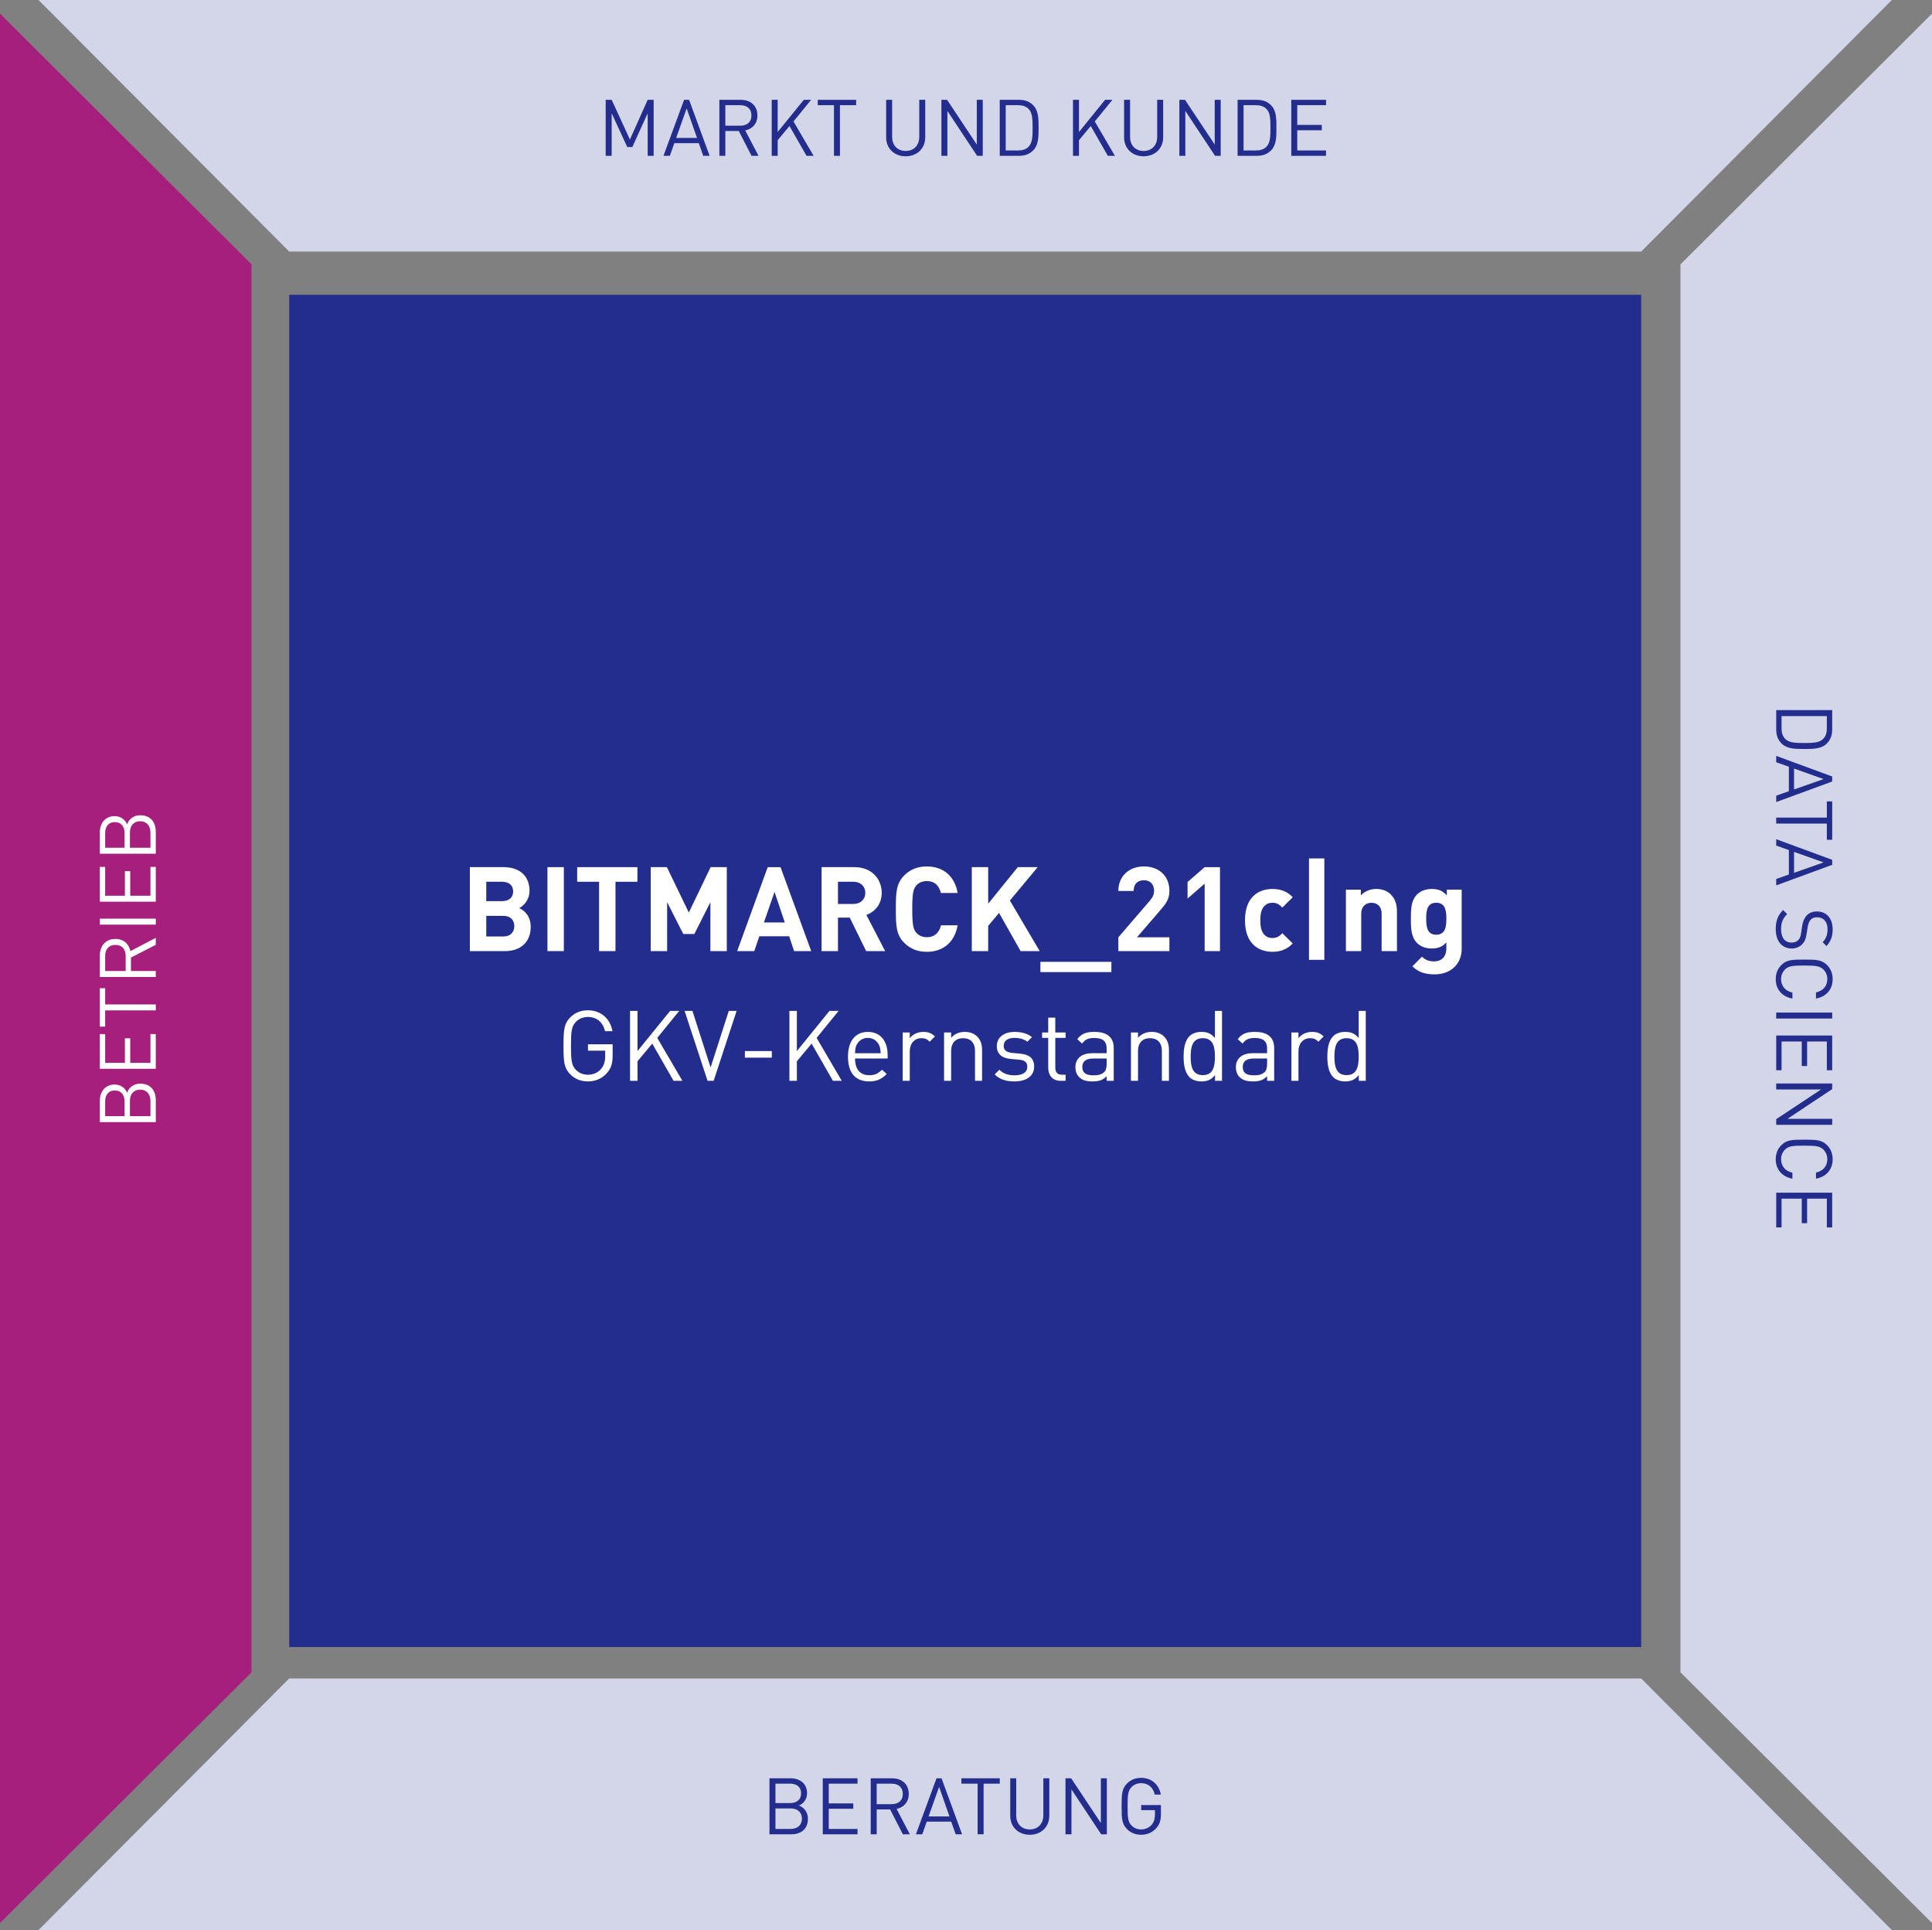
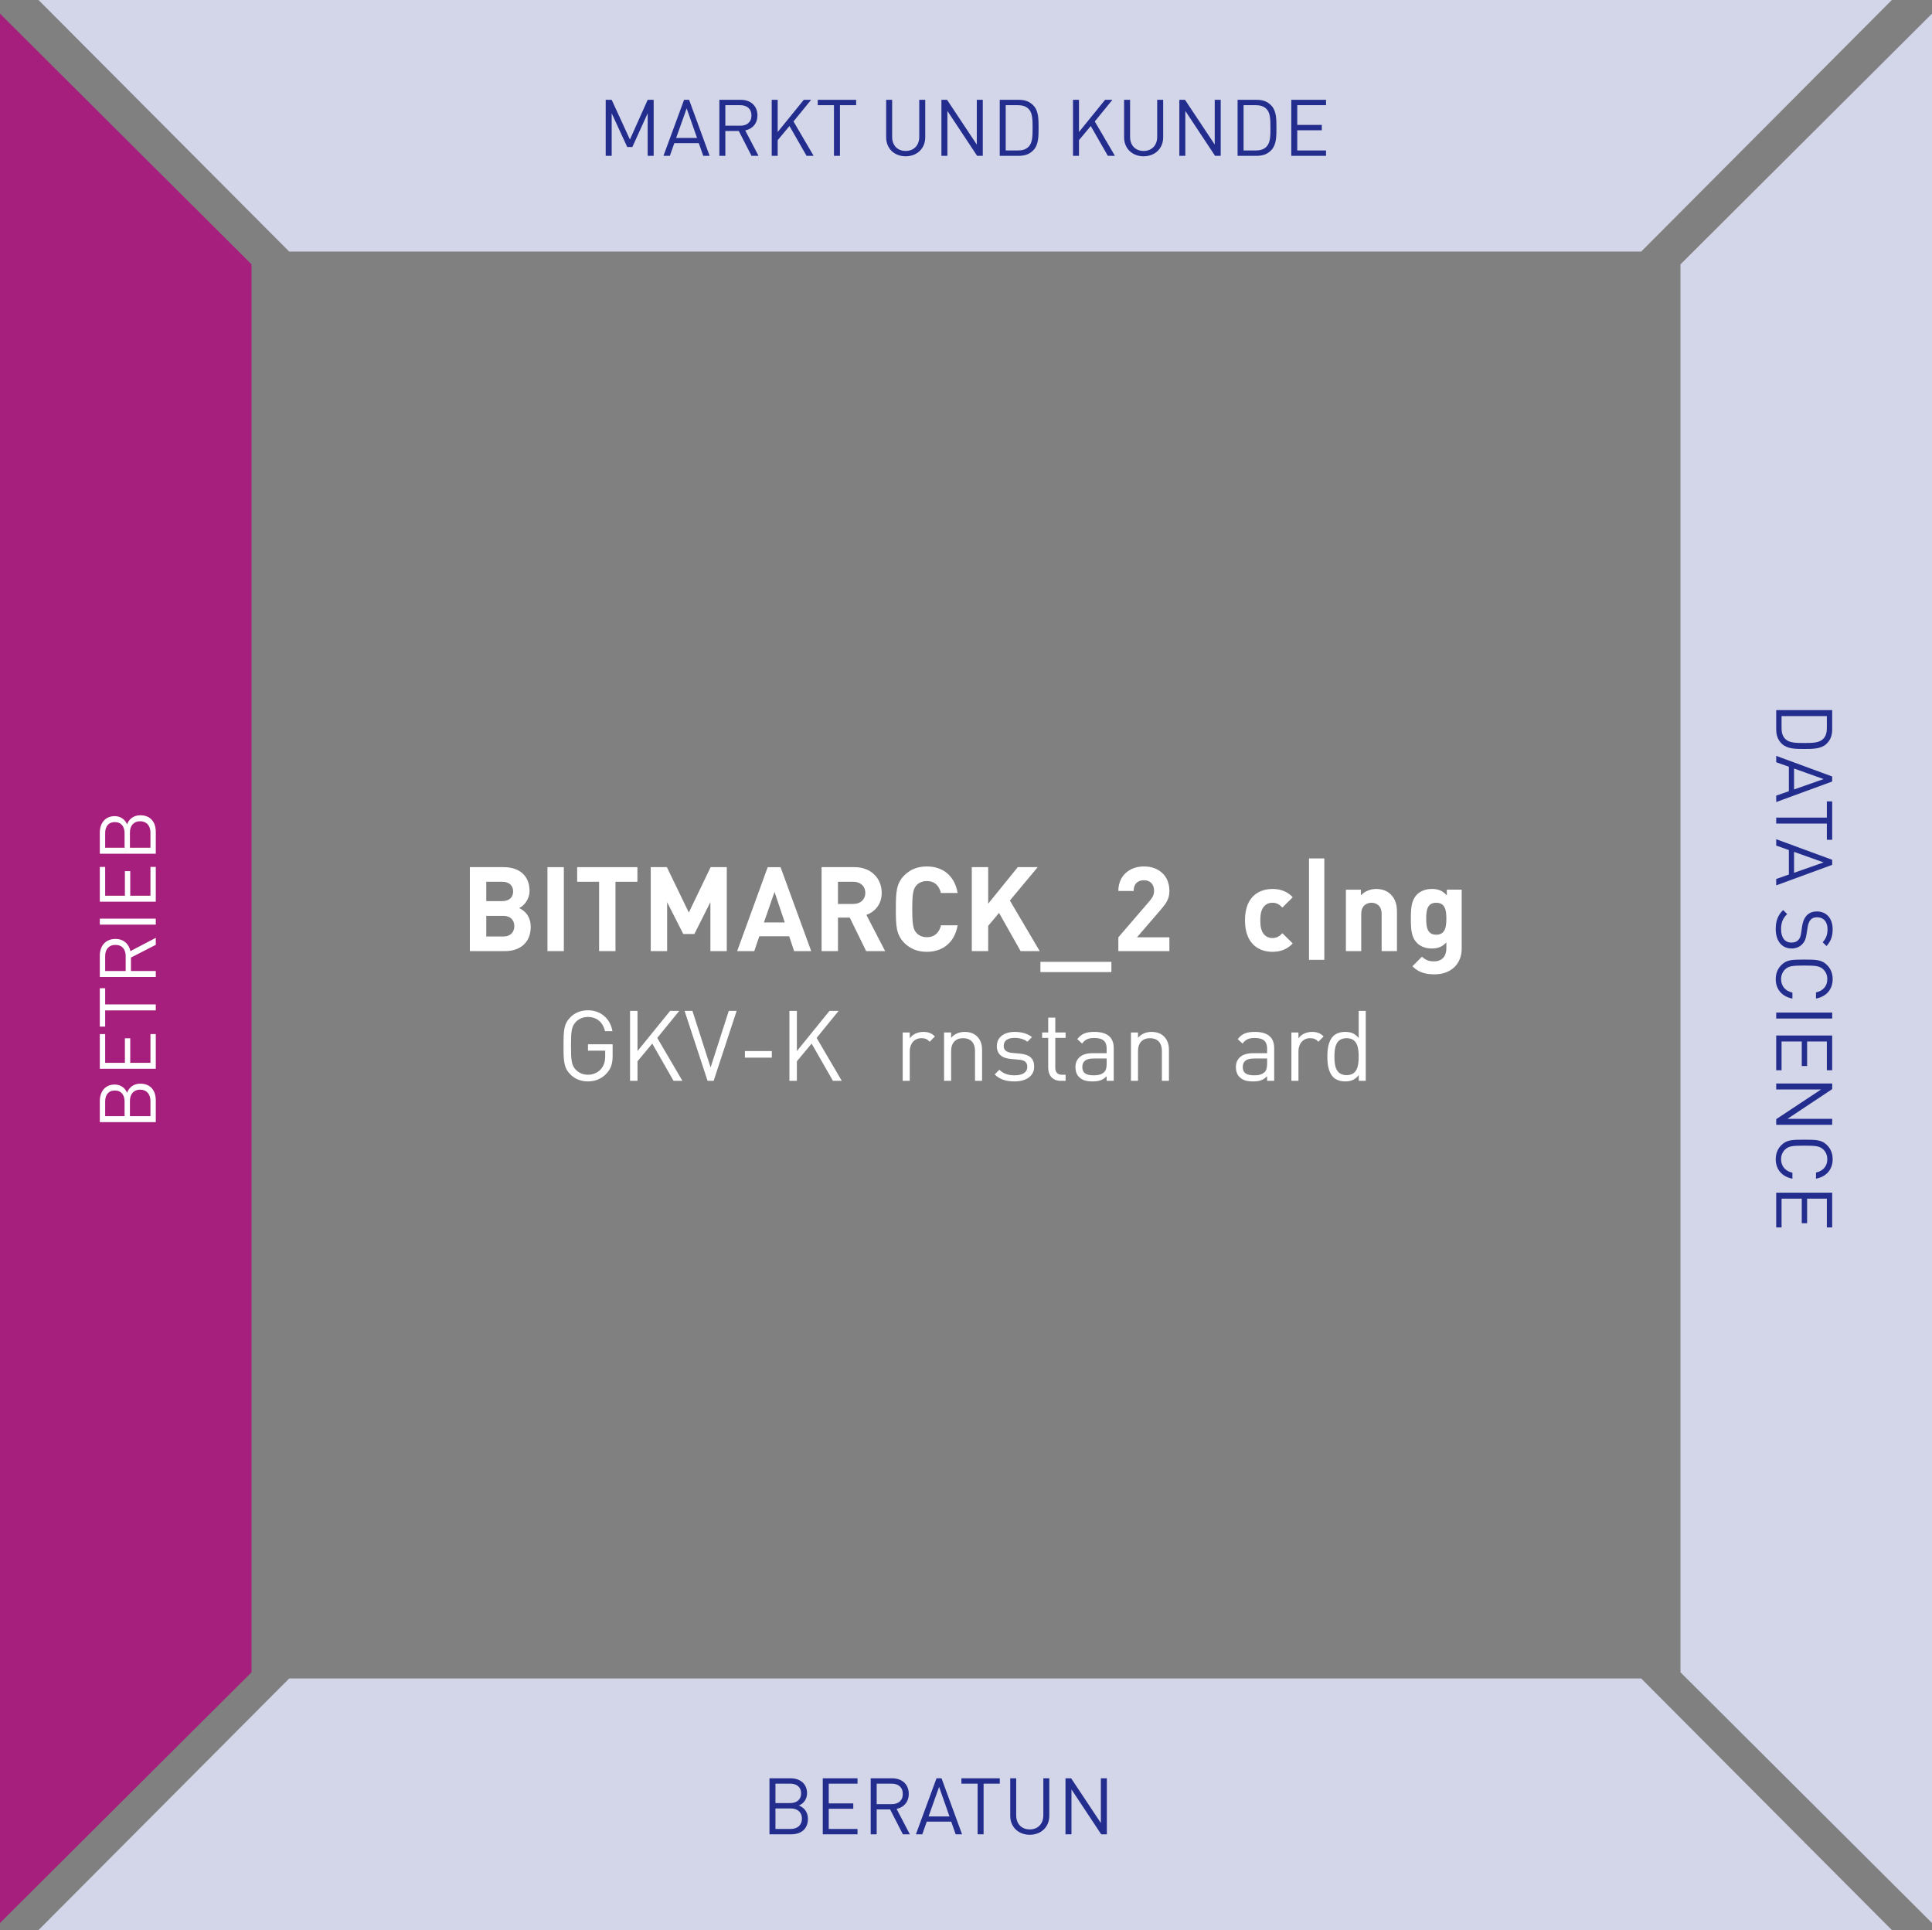
<svg xmlns="http://www.w3.org/2000/svg" version="1.1" id="Ebene_1" x="0px" y="0px" viewBox="0 0 491.578 491" style="enable-background:new 0 0 491.578 491;" xml:space="preserve">
  <rect x="0" y="0" width="491.578" height="491" fill="#808080" stroke="none" />
  <g>
-     <rect x="73.583" y="75" style="fill:#232D8D;" width="344" height="344" />
    <g>
      <path style="fill:#FFFFFF;" d="M128.494,241.96h-8.94V220.6h8.58c4.17,0,6.6,2.34,6.6,6c0,2.37-1.56,3.899-2.64,4.41    c1.29,0.6,2.94,1.949,2.94,4.8C135.034,239.8,132.304,241.96,128.494,241.96z M127.804,224.32h-4.08v4.92h4.08    c1.77,0,2.76-0.989,2.76-2.46C130.564,225.31,129.574,224.32,127.804,224.32z M128.074,232.99h-4.35v5.25h4.35    c1.89,0,2.79-1.2,2.79-2.64C130.864,234.16,129.964,232.99,128.074,232.99z" />
      <path style="fill:#FFFFFF;" d="M139.294,241.96V220.6h4.17v21.359H139.294z" />
      <path style="fill:#FFFFFF;" d="M156.603,224.32v17.64h-4.17v-17.64h-5.58v-3.72h15.33v3.72H156.603z" />
      <path style="fill:#FFFFFF;" d="M180.753,241.96v-12.449l-4.08,8.1h-2.82l-4.11-8.1v12.449h-4.17V220.6h4.11l5.58,11.55l5.55-11.55    h4.109v21.359H180.753z" />
      <path style="fill:#FFFFFF;" d="M202.053,241.96l-1.26-3.78h-7.59l-1.29,3.78h-4.35l7.77-21.359h3.27l7.8,21.359H202.053z     M197.073,226.9l-2.7,7.77h5.31L197.073,226.9z" />
      <path style="fill:#FFFFFF;" d="M220.383,241.96l-4.17-8.52h-3v8.52h-4.17V220.6h8.37c4.35,0,6.93,2.97,6.93,6.54    c0,3-1.83,4.859-3.899,5.609l4.77,9.21H220.383z M217.142,224.32h-3.93v5.641h3.93c1.83,0,3.03-1.171,3.03-2.82    C220.173,225.49,218.973,224.32,217.142,224.32z" />
      <path style="fill:#FFFFFF;" d="M235.832,242.14c-2.46,0-4.26-0.81-5.73-2.25c-2.13-2.13-2.16-4.529-2.16-8.609    s0.03-6.479,2.16-8.609c1.47-1.44,3.27-2.25,5.73-2.25c3.99,0,7.05,2.28,7.83,6.75h-4.26c-0.42-1.74-1.5-3.03-3.57-3.03    c-1.14,0-2.07,0.42-2.67,1.11c-0.78,0.899-1.05,1.949-1.05,6.029s0.27,5.13,1.05,6.03c0.6,0.689,1.53,1.109,2.67,1.109    c2.07,0,3.18-1.29,3.6-3.029h4.23C242.882,239.86,239.792,242.14,235.832,242.14z" />
      <path style="fill:#FFFFFF;" d="M259.683,241.96l-5.49-9.72l-2.76,3.3v6.42h-4.17V220.6h4.17v9.3l7.53-9.3h5.069l-7.079,8.49    l7.589,12.869H259.683z" />
      <path style="fill:#FFFFFF;" d="M264.723,247.3v-2.611h18.06v2.611H264.723z" />
      <path style="fill:#FFFFFF;" d="M284.553,241.96v-3.51l7.979-9.27c0.78-0.93,1.109-1.59,1.109-2.58c0-1.59-0.93-2.67-2.579-2.67    c-1.29,0-2.61,0.66-2.61,2.729h-3.899c0-3.899,2.85-6.239,6.51-6.239c3.779,0,6.479,2.37,6.479,6.21c0,2.069-0.811,3.18-2.28,4.89    l-5.97,6.93h8.25v3.51H284.553z" />
-       <path style="fill:#FFFFFF;" d="M306.512,241.96v-17.159l-4.35,3.779v-4.199l4.35-3.78h3.9v21.359H306.512z" />
      <path style="fill:#FFFFFF;" d="M323.762,242.14c-3.119,0-6.989-1.68-6.989-8.01c0-6.329,3.87-7.979,6.989-7.979    c2.16,0,3.78,0.66,5.16,2.101l-2.64,2.64c-0.811-0.87-1.5-1.23-2.521-1.23c-0.93,0-1.649,0.33-2.22,1.021    c-0.6,0.75-0.87,1.8-0.87,3.449c0,1.65,0.271,2.73,0.87,3.48c0.57,0.689,1.29,1.02,2.22,1.02c1.021,0,1.71-0.359,2.521-1.229    l2.64,2.609C327.542,241.45,325.922,242.14,323.762,242.14z" />
      <path style="fill:#FFFFFF;" d="M333.062,244.18v-25.799h3.899v25.799H333.062z" />
      <path style="fill:#FFFFFF;" d="M351.541,241.96v-9.449c0-2.13-1.35-2.851-2.579-2.851c-1.23,0-2.61,0.721-2.61,2.851v9.449h-3.899    v-15.629h3.81v1.439c1.02-1.08,2.46-1.62,3.899-1.62c1.561,0,2.82,0.51,3.69,1.38c1.26,1.26,1.59,2.73,1.59,4.44v9.989H351.541z" />
      <path style="fill:#FFFFFF;" d="M365.042,247.87c-2.4,0-4.05-0.48-5.67-2.041l2.43-2.46c0.87,0.84,1.74,1.2,3.06,1.2    c2.34,0,3.15-1.65,3.15-3.24v-1.59c-1.021,1.14-2.19,1.56-3.72,1.56c-1.53,0-2.851-0.51-3.721-1.38    c-1.47-1.47-1.59-3.479-1.59-6.21c0-2.729,0.12-4.71,1.59-6.18c0.87-0.87,2.221-1.38,3.75-1.38c1.65,0,2.73,0.45,3.811,1.65v-1.47    h3.779v15.059C371.911,245.14,369.241,247.87,365.042,247.87z M365.432,229.66c-2.31,0-2.55,1.98-2.55,4.05    c0,2.07,0.24,4.08,2.55,4.08s2.58-2.01,2.58-4.08C368.012,231.641,367.741,229.66,365.432,229.66z" />
    </g>
    <g>
      <path style="fill:#FFFFFF;" d="M154.356,273.061c-1.25,1.375-2.924,2.05-4.749,2.05c-1.85,0-3.349-0.65-4.449-1.75    c-1.675-1.675-1.775-3.225-1.775-7.298c0-4.074,0.1-5.624,1.775-7.299c1.1-1.1,2.599-1.749,4.449-1.749    c3.349,0,5.724,2.249,6.224,5.323h-1.9c-0.5-2.274-2.099-3.624-4.324-3.624c-1.225,0-2.274,0.425-3.074,1.25    c-1.125,1.149-1.25,2.449-1.25,6.099c0,3.648,0.125,4.948,1.25,6.098c0.8,0.825,1.85,1.25,3.074,1.25    c1.3,0,2.549-0.524,3.374-1.524c0.725-0.899,1-1.875,1-3.225v-1.374h-4.374v-1.625h6.273v2.824    C155.88,270.536,155.505,271.786,154.356,273.061z" />
      <path style="fill:#FFFFFF;" d="M171.38,274.96l-5.423-9.473l-3.749,4.499v4.974h-1.9v-17.796h1.9v10.223l8.298-10.223h2.324    l-5.599,6.874l6.398,10.922H171.38z" />
      <path style="fill:#FFFFFF;" d="M181.581,274.96h-1.55l-5.848-17.796h1.999l4.624,14.396l4.624-14.396h2L181.581,274.96z" />
      <path style="fill:#FFFFFF;" d="M189.533,269.062v-1.675h6.849v1.675H189.533z" />
      <path style="fill:#FFFFFF;" d="M211.93,274.96l-5.423-9.473l-3.749,4.499v4.974h-1.9v-17.796h1.9v10.223l8.298-10.223h2.324    l-5.599,6.874l6.398,10.922H211.93z" />
-       <path style="fill:#FFFFFF;" d="M217.557,269.286c0,2.699,1.25,4.249,3.625,4.249c1.424,0,2.249-0.425,3.224-1.399l1.225,1.074    c-1.25,1.25-2.424,1.9-4.499,1.9c-3.274,0-5.374-1.95-5.374-6.299c0-3.999,1.924-6.299,5.049-6.299    c3.199,0,5.049,2.274,5.049,5.974v0.8H217.557z M223.681,265.887c-0.525-1.124-1.549-1.849-2.874-1.849s-2.35,0.725-2.875,1.849    c-0.3,0.65-0.325,1.05-0.375,2.05h6.523C224.006,266.937,223.98,266.537,223.681,265.887z" />
      <path style="fill:#FFFFFF;" d="M236.556,265.013c-0.675-0.675-1.174-0.9-2.124-0.9c-1.8,0-2.95,1.425-2.95,3.3v7.548h-1.799    v-12.297h1.799v1.499c0.675-1.024,2.025-1.649,3.449-1.649c1.175,0,2.075,0.275,2.949,1.15L236.556,265.013z" />
      <path style="fill:#FFFFFF;" d="M248.081,274.96v-7.573c0-2.175-1.175-3.274-3.025-3.274c-1.85,0-3.049,1.125-3.049,3.274v7.573    h-1.799v-12.297h1.799v1.35c0.875-1,2.075-1.5,3.449-1.5c1.325,0,2.399,0.4,3.149,1.15c0.875,0.85,1.274,1.999,1.274,3.424v7.873    H248.081z" />
      <path style="fill:#FFFFFF;" d="M258.132,275.111c-2.1,0-3.725-0.476-5.049-1.775l1.199-1.199c0.95,1,2.3,1.425,3.824,1.425    c2.05,0,3.274-0.725,3.274-2.175c0-1.1-0.6-1.675-2.05-1.8l-2.024-0.175c-2.399-0.2-3.674-1.249-3.674-3.299    c0-2.25,1.874-3.6,4.523-3.6c1.774,0,3.3,0.425,4.424,1.325l-1.175,1.175c-0.874-0.675-1.999-0.975-3.273-0.975    c-1.8,0-2.75,0.749-2.75,2.024c0,1.1,0.675,1.649,2.2,1.799l1.924,0.176c2.149,0.199,3.624,0.999,3.624,3.324    C263.13,273.736,261.131,275.111,258.132,275.111z" />
      <path style="fill:#FFFFFF;" d="M269.856,274.96c-2.1,0-3.149-1.475-3.149-3.299v-7.623h-1.55v-1.375h1.55v-3.774h1.8v3.774h2.624    v1.375h-2.624v7.572c0,1.125,0.524,1.8,1.674,1.8h0.95v1.55H269.856z" />
      <path style="fill:#FFFFFF;" d="M281.58,274.96v-1.175c-0.975,0.975-1.899,1.325-3.549,1.325c-1.7,0-2.625-0.301-3.475-1.125    c-0.625-0.6-0.925-1.524-0.925-2.5c0-2.174,1.524-3.549,4.274-3.549h3.674v-1.175c0-1.774-0.875-2.699-3.149-2.699    c-1.55,0-2.35,0.4-3.1,1.425l-1.225-1.125c1.075-1.425,2.325-1.85,4.35-1.85c3.324,0,4.924,1.45,4.924,4.1v8.348H281.58z     M281.58,269.286h-3.425c-1.849,0-2.773,0.725-2.773,2.175c0,1.425,0.874,2.1,2.849,2.1c1.025,0,1.925-0.101,2.725-0.825    c0.425-0.399,0.625-1.1,0.625-2.124V269.286z" />
      <path style="fill:#FFFFFF;" d="M295.63,274.96v-7.573c0-2.175-1.175-3.274-3.024-3.274s-3.05,1.125-3.05,3.274v7.573h-1.799    v-12.297h1.799v1.35c0.875-1,2.075-1.5,3.449-1.5c1.325,0,2.399,0.4,3.149,1.15c0.875,0.85,1.274,1.999,1.274,3.424v7.873H295.63z    " />
-       <path style="fill:#FFFFFF;" d="M309.154,274.96v-1.475c-1.024,1.3-2.1,1.625-3.499,1.625c-1.274,0-2.35-0.426-2.999-1.075    c-1.225-1.25-1.5-3.249-1.5-5.224s0.275-3.999,1.5-5.224c0.649-0.65,1.725-1.075,2.999-1.075c1.375,0,2.449,0.3,3.475,1.575    v-6.924h1.799v17.796H309.154z M306.056,264.113c-2.7,0-3.1,2.3-3.1,4.699s0.399,4.699,3.1,4.699c2.674,0,3.074-2.3,3.074-4.699    S308.729,264.113,306.056,264.113z" />
      <path style="fill:#FFFFFF;" d="M322.404,274.96v-1.175c-0.975,0.975-1.899,1.325-3.549,1.325c-1.699,0-2.624-0.301-3.475-1.125    c-0.624-0.6-0.924-1.524-0.924-2.5c0-2.174,1.524-3.549,4.273-3.549h3.674v-1.175c0-1.774-0.874-2.699-3.148-2.699    c-1.55,0-2.35,0.4-3.1,1.425l-1.225-1.125c1.074-1.425,2.324-1.85,4.349-1.85c3.324,0,4.924,1.45,4.924,4.1v8.348H322.404z     M322.404,269.286h-3.424c-1.85,0-2.774,0.725-2.774,2.175c0,1.425,0.875,2.1,2.85,2.1c1.024,0,1.924-0.101,2.724-0.825    c0.426-0.399,0.625-1.1,0.625-2.124V269.286z" />
      <path style="fill:#FFFFFF;" d="M335.454,265.013c-0.675-0.675-1.175-0.9-2.125-0.9c-1.799,0-2.949,1.425-2.949,3.3v7.548h-1.799    v-12.297h1.799v1.499c0.675-1.024,2.025-1.649,3.449-1.649c1.175,0,2.075,0.275,2.949,1.15L335.454,265.013z" />
      <path style="fill:#FFFFFF;" d="M345.728,274.96v-1.475c-1.024,1.3-2.1,1.625-3.499,1.625c-1.274,0-2.35-0.426-2.999-1.075    c-1.225-1.25-1.5-3.249-1.5-5.224s0.275-3.999,1.5-5.224c0.649-0.65,1.725-1.075,2.999-1.075c1.375,0,2.449,0.3,3.475,1.575    v-6.924h1.799v17.796H345.728z M342.63,264.113c-2.7,0-3.1,2.3-3.1,4.699s0.399,4.699,3.1,4.699c2.674,0,3.074-2.3,3.074-4.699    S345.304,264.113,342.63,264.113z" />
    </g>
    <polygon style="fill:#D3D5E8;" points="9.803,0 73.583,64 417.583,64 481.362,0  " />
    <g>
      <path style="fill:#232D8D;" d="M164.797,39.64V28.817l-3.901,8.582h-1.3l-3.961-8.582V39.64h-1.52V25.396h1.52l4.641,10.103    l4.521-10.103h1.521V39.64H164.797z" />
      <path style="fill:#232D8D;" d="M178.937,39.64l-1.14-3.221h-6.222l-1.14,3.221h-1.62l5.241-14.243h1.28l5.221,14.243H178.937z     M174.716,27.577l-2.68,7.521h5.321L174.716,27.577z" />
      <path style="fill:#232D8D;" d="M191.217,39.64l-3.241-6.321h-3.421v6.321h-1.52V25.396h5.461c2.48,0,4.221,1.5,4.221,3.961    c0,2.08-1.26,3.44-3.101,3.821l3.381,6.461H191.217z M188.356,26.757h-3.801v5.221h3.801c1.661,0,2.841-0.859,2.841-2.6    C191.197,27.637,190.016,26.757,188.356,26.757z" />
      <path style="fill:#232D8D;" d="M205.217,39.64l-4.341-7.582l-3.001,3.602v3.98h-1.52V25.396h1.52v8.182l6.642-8.182h1.86    l-4.481,5.501l5.121,8.742H205.217z" />
      <path style="fill:#232D8D;" d="M213.715,26.757V39.64h-1.52V26.757h-4.121v-1.36h9.762v1.36H213.715z" />
      <path style="fill:#232D8D;" d="M230.435,39.76c-2.88,0-4.961-1.98-4.961-4.821v-9.542h1.521v9.422c0,2.161,1.36,3.581,3.44,3.581    c2.081,0,3.461-1.42,3.461-3.581v-9.422h1.521v9.542C235.416,37.779,233.316,39.76,230.435,39.76z" />
      <path style="fill:#232D8D;" d="M248.616,39.64l-7.562-11.423V39.64h-1.52V25.396h1.44l7.562,11.383V25.396h1.521V39.64H248.616z" />
      <path style="fill:#232D8D;" d="M262.996,38.14c-0.96,1.04-2.141,1.5-3.741,1.5h-4.881V25.396h4.881c1.601,0,2.781,0.46,3.741,1.5    c1.26,1.36,1.26,3.441,1.26,5.622C264.256,34.698,264.256,36.779,262.996,38.14z M261.796,27.797    c-0.721-0.8-1.721-1.04-2.801-1.04h-3.101v11.522h3.101c1.08,0,2.08-0.24,2.801-1.04c0.92-0.98,0.94-2.74,0.94-4.721    S262.716,28.777,261.796,27.797z" />
      <path style="fill:#232D8D;" d="M281.876,39.64l-4.341-7.582l-3.001,3.602v3.98h-1.521V25.396h1.521v8.182l6.642-8.182h1.86    l-4.481,5.501l5.121,8.742H281.876z" />
      <path style="fill:#232D8D;" d="M290.975,39.76c-2.88,0-4.961-1.98-4.961-4.821v-9.542h1.521v9.422c0,2.161,1.36,3.581,3.44,3.581    c2.081,0,3.461-1.42,3.461-3.581v-9.422h1.521v9.542C295.956,37.779,293.855,39.76,290.975,39.76z" />
      <path style="fill:#232D8D;" d="M309.156,39.64l-7.562-11.423V39.64h-1.52V25.396h1.44l7.562,11.383V25.396h1.52V39.64H309.156z" />
      <path style="fill:#232D8D;" d="M323.516,38.14c-0.96,1.04-2.141,1.5-3.741,1.5h-4.881V25.396h4.881c1.601,0,2.781,0.46,3.741,1.5    c1.26,1.36,1.26,3.441,1.26,5.622C324.775,34.698,324.775,36.779,323.516,38.14z M322.315,27.797    c-0.721-0.8-1.721-1.04-2.801-1.04h-3.101v11.522h3.101c1.08,0,2.08-0.24,2.801-1.04c0.92-0.98,0.94-2.74,0.94-4.721    S323.235,28.777,322.315,27.797z" />
      <path style="fill:#232D8D;" d="M328.554,39.64V25.396h8.842v1.36h-7.322v5.021h6.242v1.36h-6.242v5.141h7.322v1.36H328.554z" />
    </g>
    <polygon style="fill:#A61F7D;" points="0,489.205 64,425.425 64,67.252 0,3.473  " />
    <g>
      <path style="fill:#FFFFFF;" d="M39.64,279.922v5.541H25.397v-5.36c0-2.481,1.421-4.201,3.801-4.201c1.5,0,2.681,0.9,3.121,2.1    c0.5-1.359,1.68-2.32,3.381-2.32C38.28,275.681,39.64,277.402,39.64,279.922z M26.757,280.222v3.721h4.941v-3.721    c0-1.58-0.78-2.801-2.48-2.801C27.517,277.421,26.757,278.642,26.757,280.222z M33.059,280.062v3.881h5.221v-3.881    c0-1.76-1.021-2.86-2.62-2.86C34.059,277.202,33.059,278.302,33.059,280.062z" />
      <path style="fill:#FFFFFF;" d="M39.64,271.904H25.397v-8.842h1.36v7.321h5.021v-6.241h1.36v6.241h5.141v-7.321h1.36V271.904z" />
      <path style="fill:#FFFFFF;" d="M26.757,255.523H39.64v1.52H26.757v4.121h-1.36v-9.762h1.36V255.523z" />
      <path style="fill:#FFFFFF;" d="M39.64,240.362l-6.321,3.241v3.421h6.321v1.521H25.397v-5.461c0-2.48,1.5-4.221,3.961-4.221    c2.08,0,3.44,1.26,3.821,3.101l6.461-3.38V240.362z M26.757,243.223v3.801h5.221v-3.801c0-1.661-0.859-2.841-2.6-2.841    C27.637,240.382,26.757,241.562,26.757,243.223z" />
      <path style="fill:#FFFFFF;" d="M39.64,235.224H25.397v-1.52H39.64V235.224z" />
      <path style="fill:#FFFFFF;" d="M39.64,229.384H25.397v-8.842h1.36v7.322h5.021v-6.242h1.36v6.242h5.141v-7.322h1.36V229.384z" />
      <path style="fill:#FFFFFF;" d="M39.64,211.643v5.541H25.397v-5.361c0-2.481,1.421-4.201,3.801-4.201c1.5,0,2.681,0.9,3.121,2.101    c0.5-1.36,1.68-2.321,3.381-2.321C38.28,207.402,39.64,209.122,39.64,211.643z M26.757,211.943v3.721h4.941v-3.721    c0-1.58-0.78-2.8-2.48-2.8C27.517,209.142,26.757,210.363,26.757,211.943z M33.059,211.783v3.881h5.221v-3.881    c0-1.761-1.021-2.861-2.62-2.861C34.059,208.922,33.059,210.022,33.059,211.783z" />
    </g>
    <polygon style="fill:#D3D5E8;" points="491.578,3.472 427.578,67.252 427.578,425.425 491.578,489.204  " />
    <g>
      <path style="fill:#232D8D;" d="M453.438,189.276c-1.04-0.96-1.5-2.14-1.5-3.741v-4.881h14.243v4.881c0,1.601-0.46,2.781-1.5,3.741    c-1.36,1.26-3.441,1.26-5.622,1.26C456.88,190.536,454.799,190.536,453.438,189.276z M463.781,188.076    c0.8-0.72,1.04-1.72,1.04-2.8v-3.101h-11.522v3.101c0,1.08,0.24,2.08,1.04,2.8c0.98,0.92,2.74,0.94,4.721,0.94    S462.801,188.996,463.781,188.076z" />
      <path style="fill:#232D8D;" d="M451.938,202.416l3.221-1.14v-6.222l-3.221-1.14v-1.62l14.243,5.241v1.28l-14.243,5.221V202.416z     M464.001,198.195l-7.521-2.68v5.321L464.001,198.195z" />
      <path style="fill:#232D8D;" d="M464.821,209.515h-12.883v-1.52h12.883v-4.121h1.36v9.762h-1.36V209.515z" />
      <path style="fill:#232D8D;" d="M451.938,223.615l3.221-1.14v-6.222l-3.221-1.14v-1.62l14.243,5.241v1.28l-14.243,5.221V223.615z     M464.001,219.394l-7.521-2.68v5.321L464.001,219.394z" />
      <path style="fill:#232D8D;" d="M451.818,236.374c0-2.121,0.54-3.541,1.881-4.861l1.02,1.02c-1.18,1.18-1.54,2.281-1.54,3.881    c0,2.101,0.96,3.381,2.641,3.381c0.76,0,1.36-0.22,1.78-0.7c0.4-0.44,0.54-0.84,0.7-1.86l0.24-1.661    c0.18-1.12,0.52-1.96,1.08-2.601c0.641-0.72,1.521-1.1,2.681-1.1c2.421,0,4.001,1.74,4.001,4.561c0,1.82-0.48,3.021-1.561,4.241    l-0.98-0.98c0.82-0.86,1.24-1.84,1.24-3.321c0-1.92-1.06-3.021-2.66-3.021c-0.7,0-1.28,0.2-1.66,0.64    c-0.381,0.44-0.62,1.12-0.74,1.86l-0.261,1.66c-0.199,1.32-0.439,1.94-1.02,2.581c-0.66,0.76-1.62,1.2-2.801,1.2    C453.358,241.295,451.818,239.354,451.818,236.374z" />
      <path style="fill:#232D8D;" d="M451.818,249.094c0-1.48,0.521-2.681,1.4-3.561c1.34-1.34,2.58-1.42,5.841-1.42    s4.501,0.08,5.842,1.42c0.88,0.88,1.4,2.081,1.4,3.561c0,2.58-1.58,4.44-4.241,4.94v-1.56c1.761-0.381,2.881-1.601,2.881-3.381    c0-0.961-0.34-1.801-1-2.461c-0.921-0.9-1.961-1-4.882-1c-2.92,0-3.96,0.1-4.881,1c-0.66,0.66-1,1.5-1,2.461    c0,1.78,1.12,3.04,2.881,3.421v1.52C453.398,253.535,451.818,251.655,451.818,249.094z" />
      <path style="fill:#232D8D;" d="M451.938,257.593h14.243v1.52h-14.243V257.593z" />
      <path style="fill:#232D8D;" d="M451.938,263.433h14.243v8.842h-1.36v-7.322H459.8v6.242h-1.36v-6.242h-5.141v7.322h-1.36V263.433z    " />
      <path style="fill:#232D8D;" d="M451.938,284.714l11.423-7.562h-11.423v-1.521h14.243v1.44l-11.383,7.562h11.383v1.521h-14.243    V284.714z" />
      <path style="fill:#232D8D;" d="M451.818,294.913c0-1.48,0.521-2.681,1.4-3.562c1.34-1.34,2.58-1.42,5.841-1.42    s4.501,0.08,5.842,1.42c0.88,0.881,1.4,2.081,1.4,3.562c0,2.58-1.58,4.44-4.241,4.94v-1.56c1.761-0.381,2.881-1.601,2.881-3.381    c0-0.961-0.34-1.801-1-2.461c-0.921-0.9-1.961-1-4.882-1c-2.92,0-3.96,0.1-4.881,1c-0.66,0.66-1,1.5-1,2.461    c0,1.78,1.12,3.04,2.881,3.421v1.52C453.398,299.354,451.818,297.474,451.818,294.913z" />
      <path style="fill:#232D8D;" d="M451.938,303.412h14.243v8.842h-1.36v-7.322H459.8v6.242h-1.36v-6.242h-5.141v7.322h-1.36V303.412z    " />
    </g>
    <polygon style="fill:#D3D5E8;" points="73.583,427 9.803,491 481.363,491 417.583,427  " />
    <g>
      <path style="fill:#232D8D;" d="M201.326,466.64h-5.541v-14.243h5.361c2.481,0,4.201,1.421,4.201,3.801    c0,1.5-0.9,2.681-2.101,3.121c1.36,0.5,2.32,1.68,2.32,3.381C205.566,465.28,203.846,466.64,201.326,466.64z M201.026,453.757    h-3.721v4.941h3.721c1.58,0,2.8-0.78,2.8-2.48C203.826,454.517,202.606,453.757,201.026,453.757z M201.185,460.059h-3.881v5.221    h3.881c1.761,0,2.861-1.021,2.861-2.62C204.046,461.059,202.946,460.059,201.185,460.059z" />
      <path style="fill:#232D8D;" d="M209.345,466.64v-14.243h8.842v1.36h-7.322v5.021h6.242v1.36h-6.242v5.141h7.322v1.36H209.345z" />
      <path style="fill:#232D8D;" d="M229.726,466.64l-3.241-6.321h-3.421v6.321h-1.52v-14.243h5.461c2.48,0,4.221,1.5,4.221,3.961    c0,2.08-1.26,3.44-3.101,3.821l3.38,6.461H229.726z M226.865,453.757h-3.801v5.221h3.801c1.661,0,2.841-0.859,2.841-2.6    C229.706,454.637,228.526,453.757,226.865,453.757z" />
      <path style="fill:#232D8D;" d="M243.166,466.64l-1.14-3.221h-6.222l-1.14,3.221h-1.62l5.241-14.243h1.28l5.221,14.243H243.166z     M238.945,454.578l-2.68,7.521h5.321L238.945,454.578z" />
      <path style="fill:#232D8D;" d="M250.265,453.757v12.883h-1.52v-12.883h-4.122v-1.36h9.762v1.36H250.265z" />
      <path style="fill:#232D8D;" d="M262.005,466.76c-2.88,0-4.961-1.98-4.961-4.821v-9.542h1.521v9.422c0,2.161,1.36,3.581,3.44,3.581    c2.081,0,3.461-1.42,3.461-3.581v-9.422h1.521v9.542C266.986,464.78,264.886,466.76,262.005,466.76z" />
      <path style="fill:#232D8D;" d="M280.186,466.64l-7.562-11.423v11.423h-1.52v-14.243h1.44l7.562,11.383v-11.383h1.52v14.243    H280.186z" />
-       <path style="fill:#232D8D;" d="M294.166,465.12c-1.001,1.101-2.341,1.641-3.801,1.641c-1.48,0-2.681-0.521-3.562-1.4    c-1.34-1.34-1.42-2.58-1.42-5.841s0.08-4.501,1.42-5.842c0.881-0.88,2.081-1.4,3.562-1.4c2.681,0,4.581,1.801,4.98,4.261h-1.521    c-0.399-1.82-1.68-2.9-3.46-2.9c-0.98,0-1.82,0.34-2.461,1c-0.9,0.921-1,1.961-1,4.882c0,2.92,0.1,3.96,1,4.881    c0.641,0.66,1.48,1,2.461,1c1.04,0,2.04-0.42,2.7-1.221c0.58-0.72,0.8-1.5,0.8-2.58v-1.101h-3.5v-1.3h5.021v2.261    C295.386,463.099,295.086,464.099,294.166,465.12z" />
    </g>
  </g>
  <g>
</g>
  <g>
</g>
  <g>
</g>
  <g>
</g>
  <g>
</g>
  <g>
</g>
  <g>
</g>
  <g>
</g>
  <g>
</g>
  <g>
</g>
  <g>
</g>
  <g>
</g>
  <g>
</g>
  <g>
</g>
  <g>
</g>
</svg>